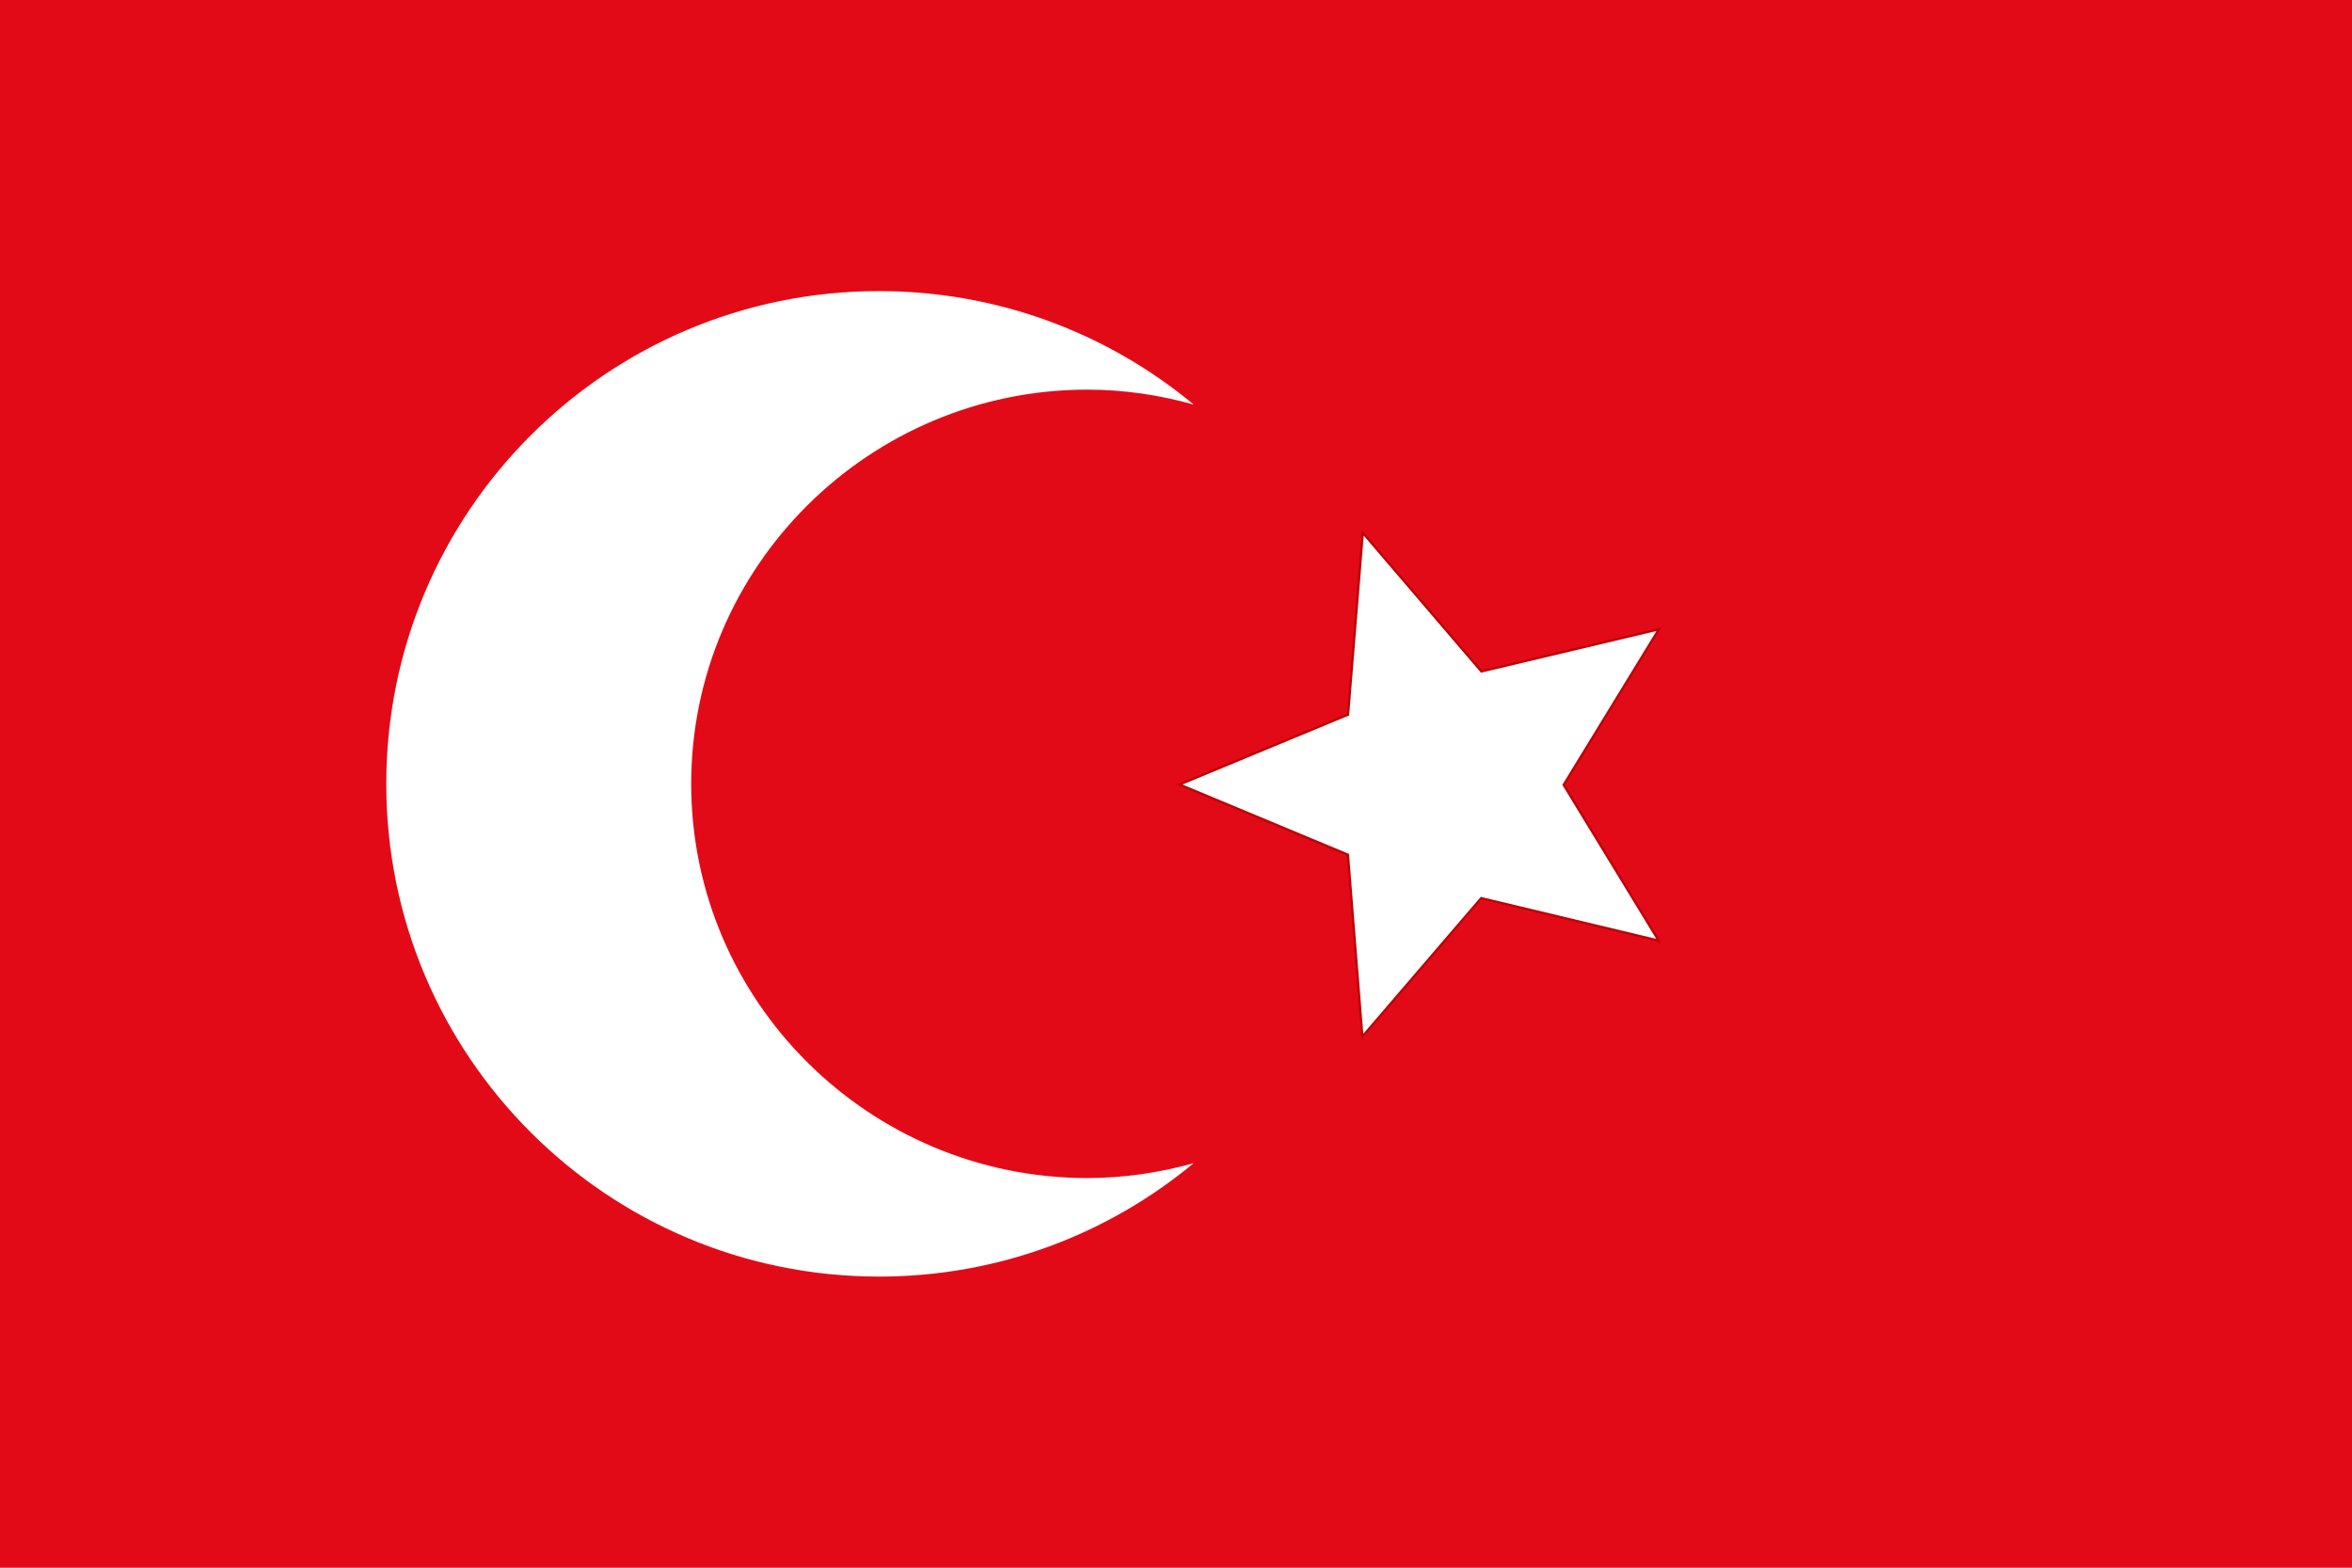
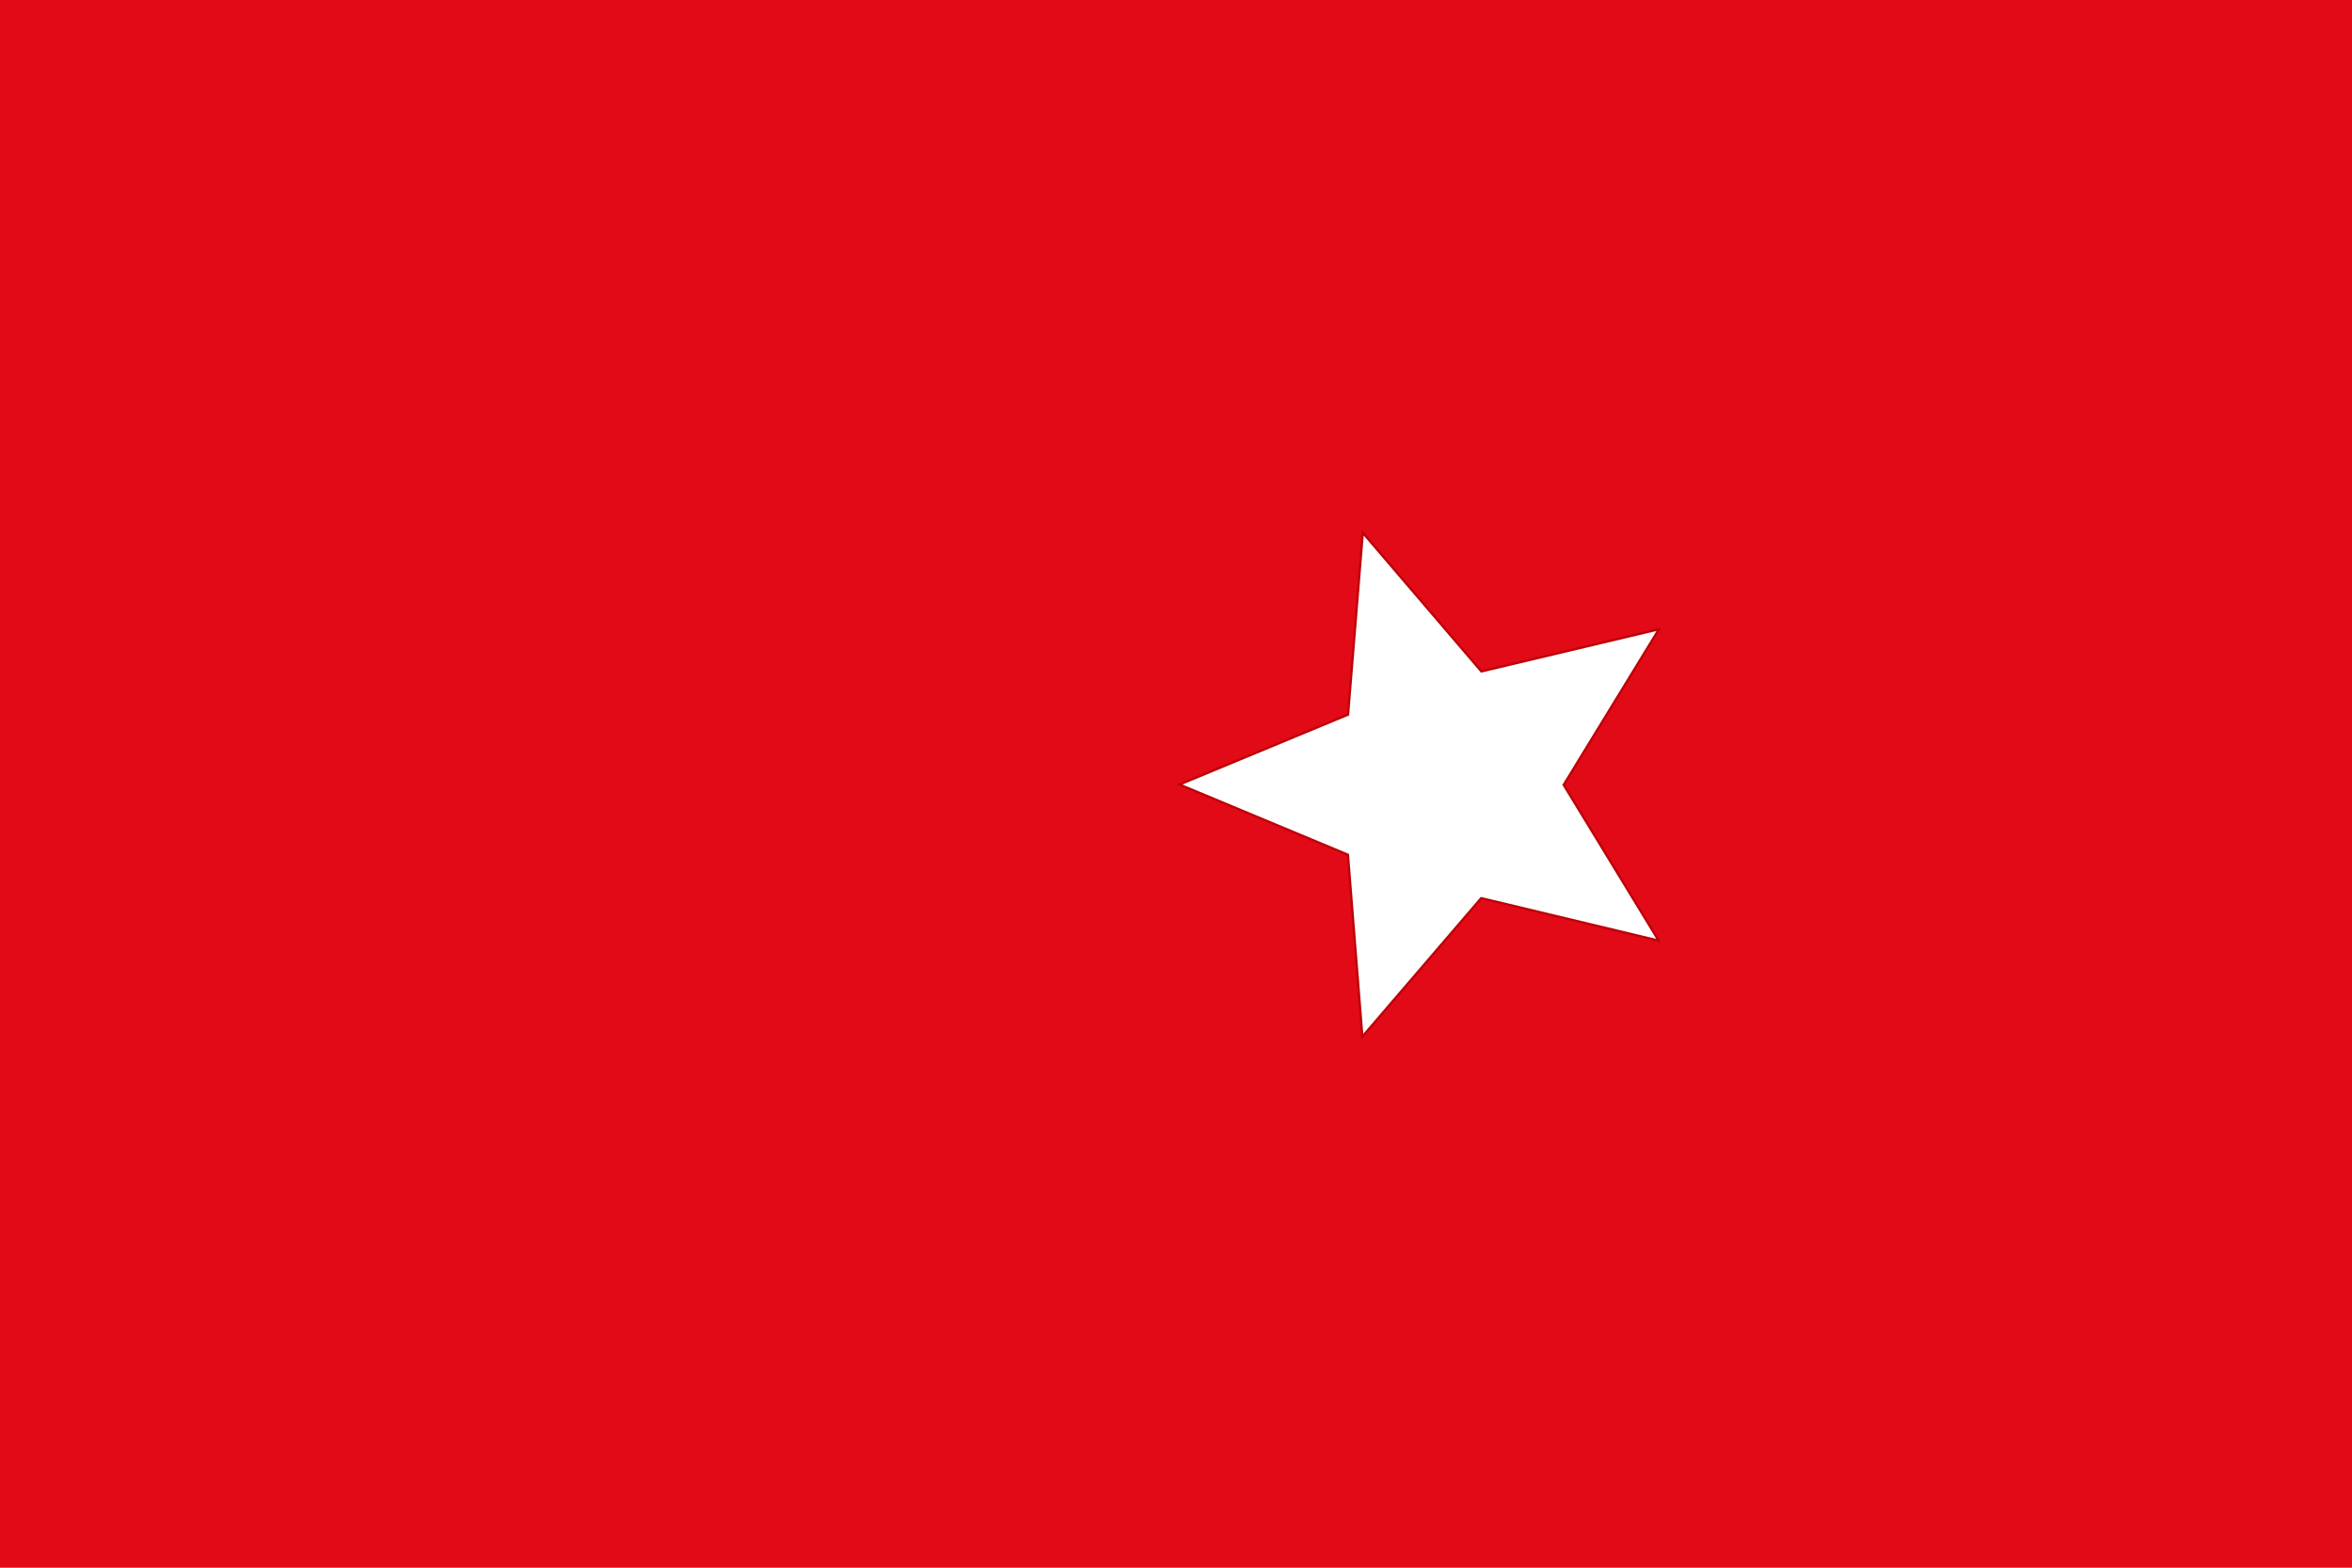
<svg xmlns="http://www.w3.org/2000/svg" width="1200" height="800">
  <g>
    <title>Flag_of_the_Ottoman_Empire</title>
    <rect fill="#E30A17" id="rect238" y="0" x="0" height="800" width="1200" />
    <path fill="#FFFFFF" fill-rule="nonzero" stroke="#BD0308" stroke-width="1.2" stroke-miterlimit="4" stroke-dashoffset="0" id="path2634" d="m846.27,480.019l-90.558,-21.682l-60.638,70.668l-7.363,-92.826l-85.947,-35.833l86.008,-35.687l7.52,-92.814l60.518,70.77l90.595,-21.529l-48.605,79.426l48.471,79.508z" />
-     <path fill="#FFFFFF" id="path241" d="m352.648,400c0,-111.102 91.031,-201.162 202.128,-201.162c18.822,0 36.971,2.765 54.251,7.612c-43.55,-36.153 -99.481,-57.905 -160.506,-57.905c-138.873,0 -251.445,112.593 -251.445,251.455c0,138.872 112.572,251.454 251.445,251.454c61.02,0 116.952,-21.751 160.496,-57.895c-17.28,4.837 -35.418,7.606 -54.241,7.606c-111.096,0.001 -202.128,-90.063 -202.128,-201.165z" />
  </g>
</svg>